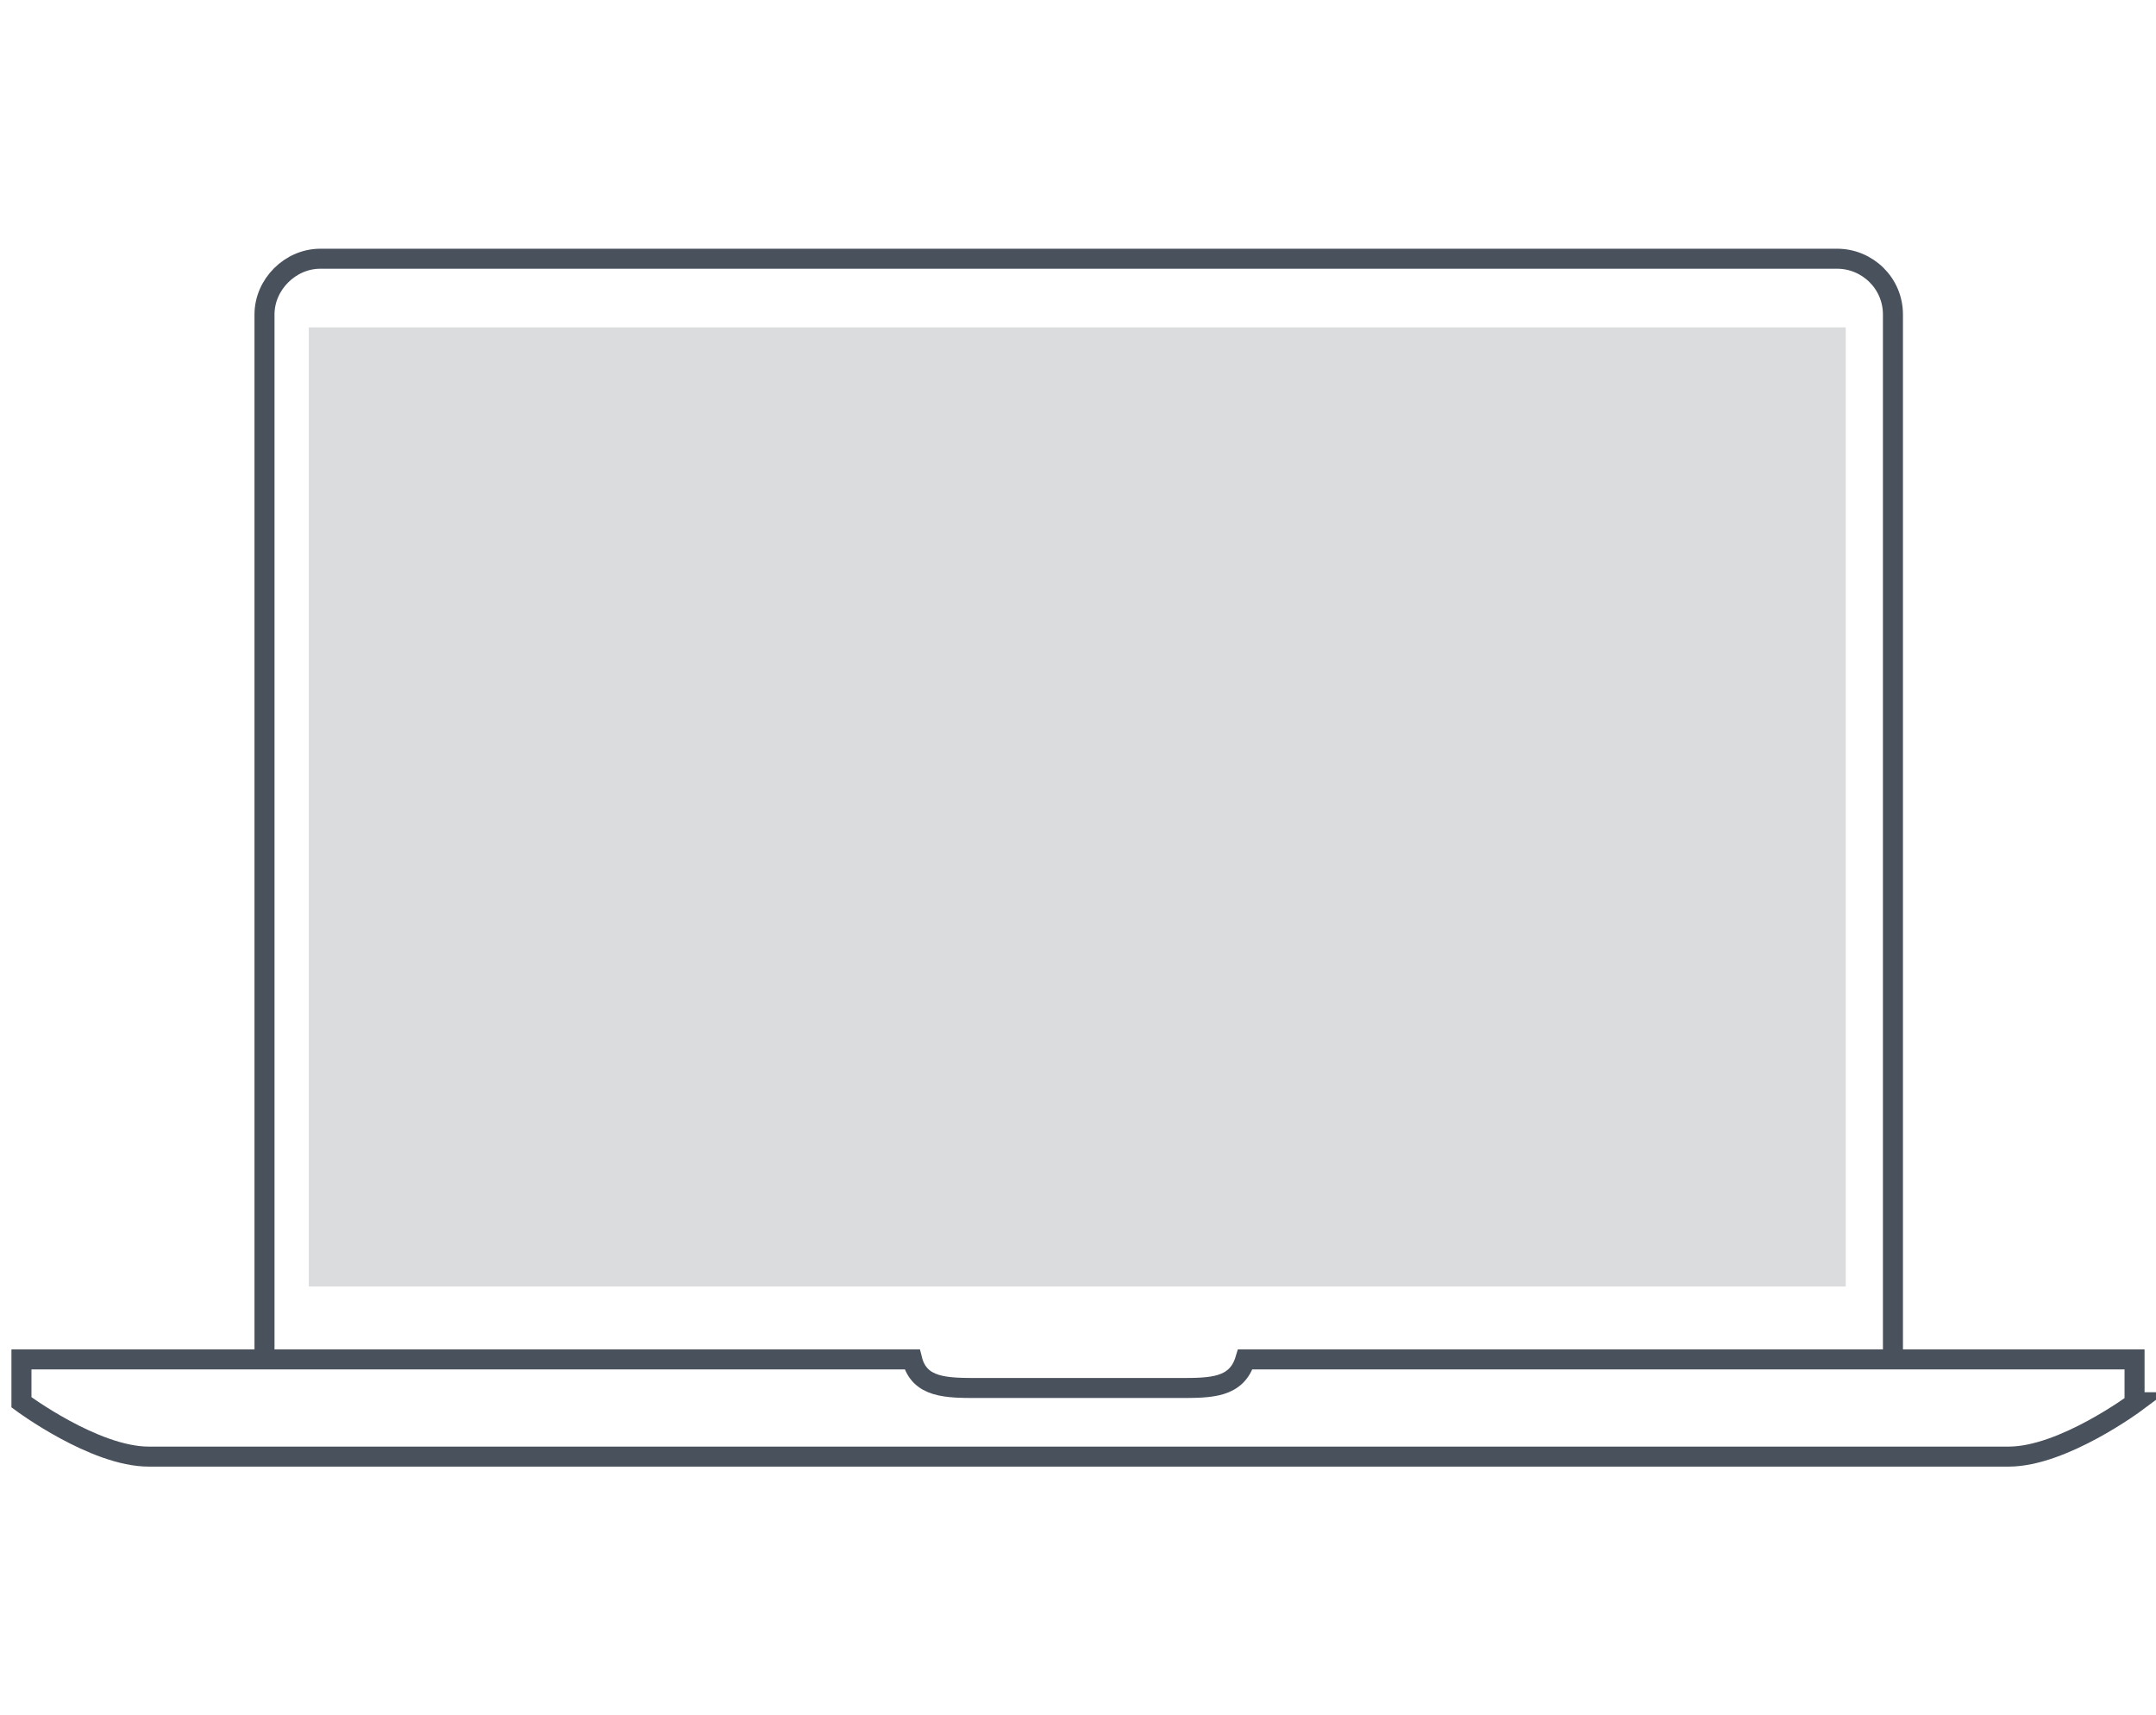
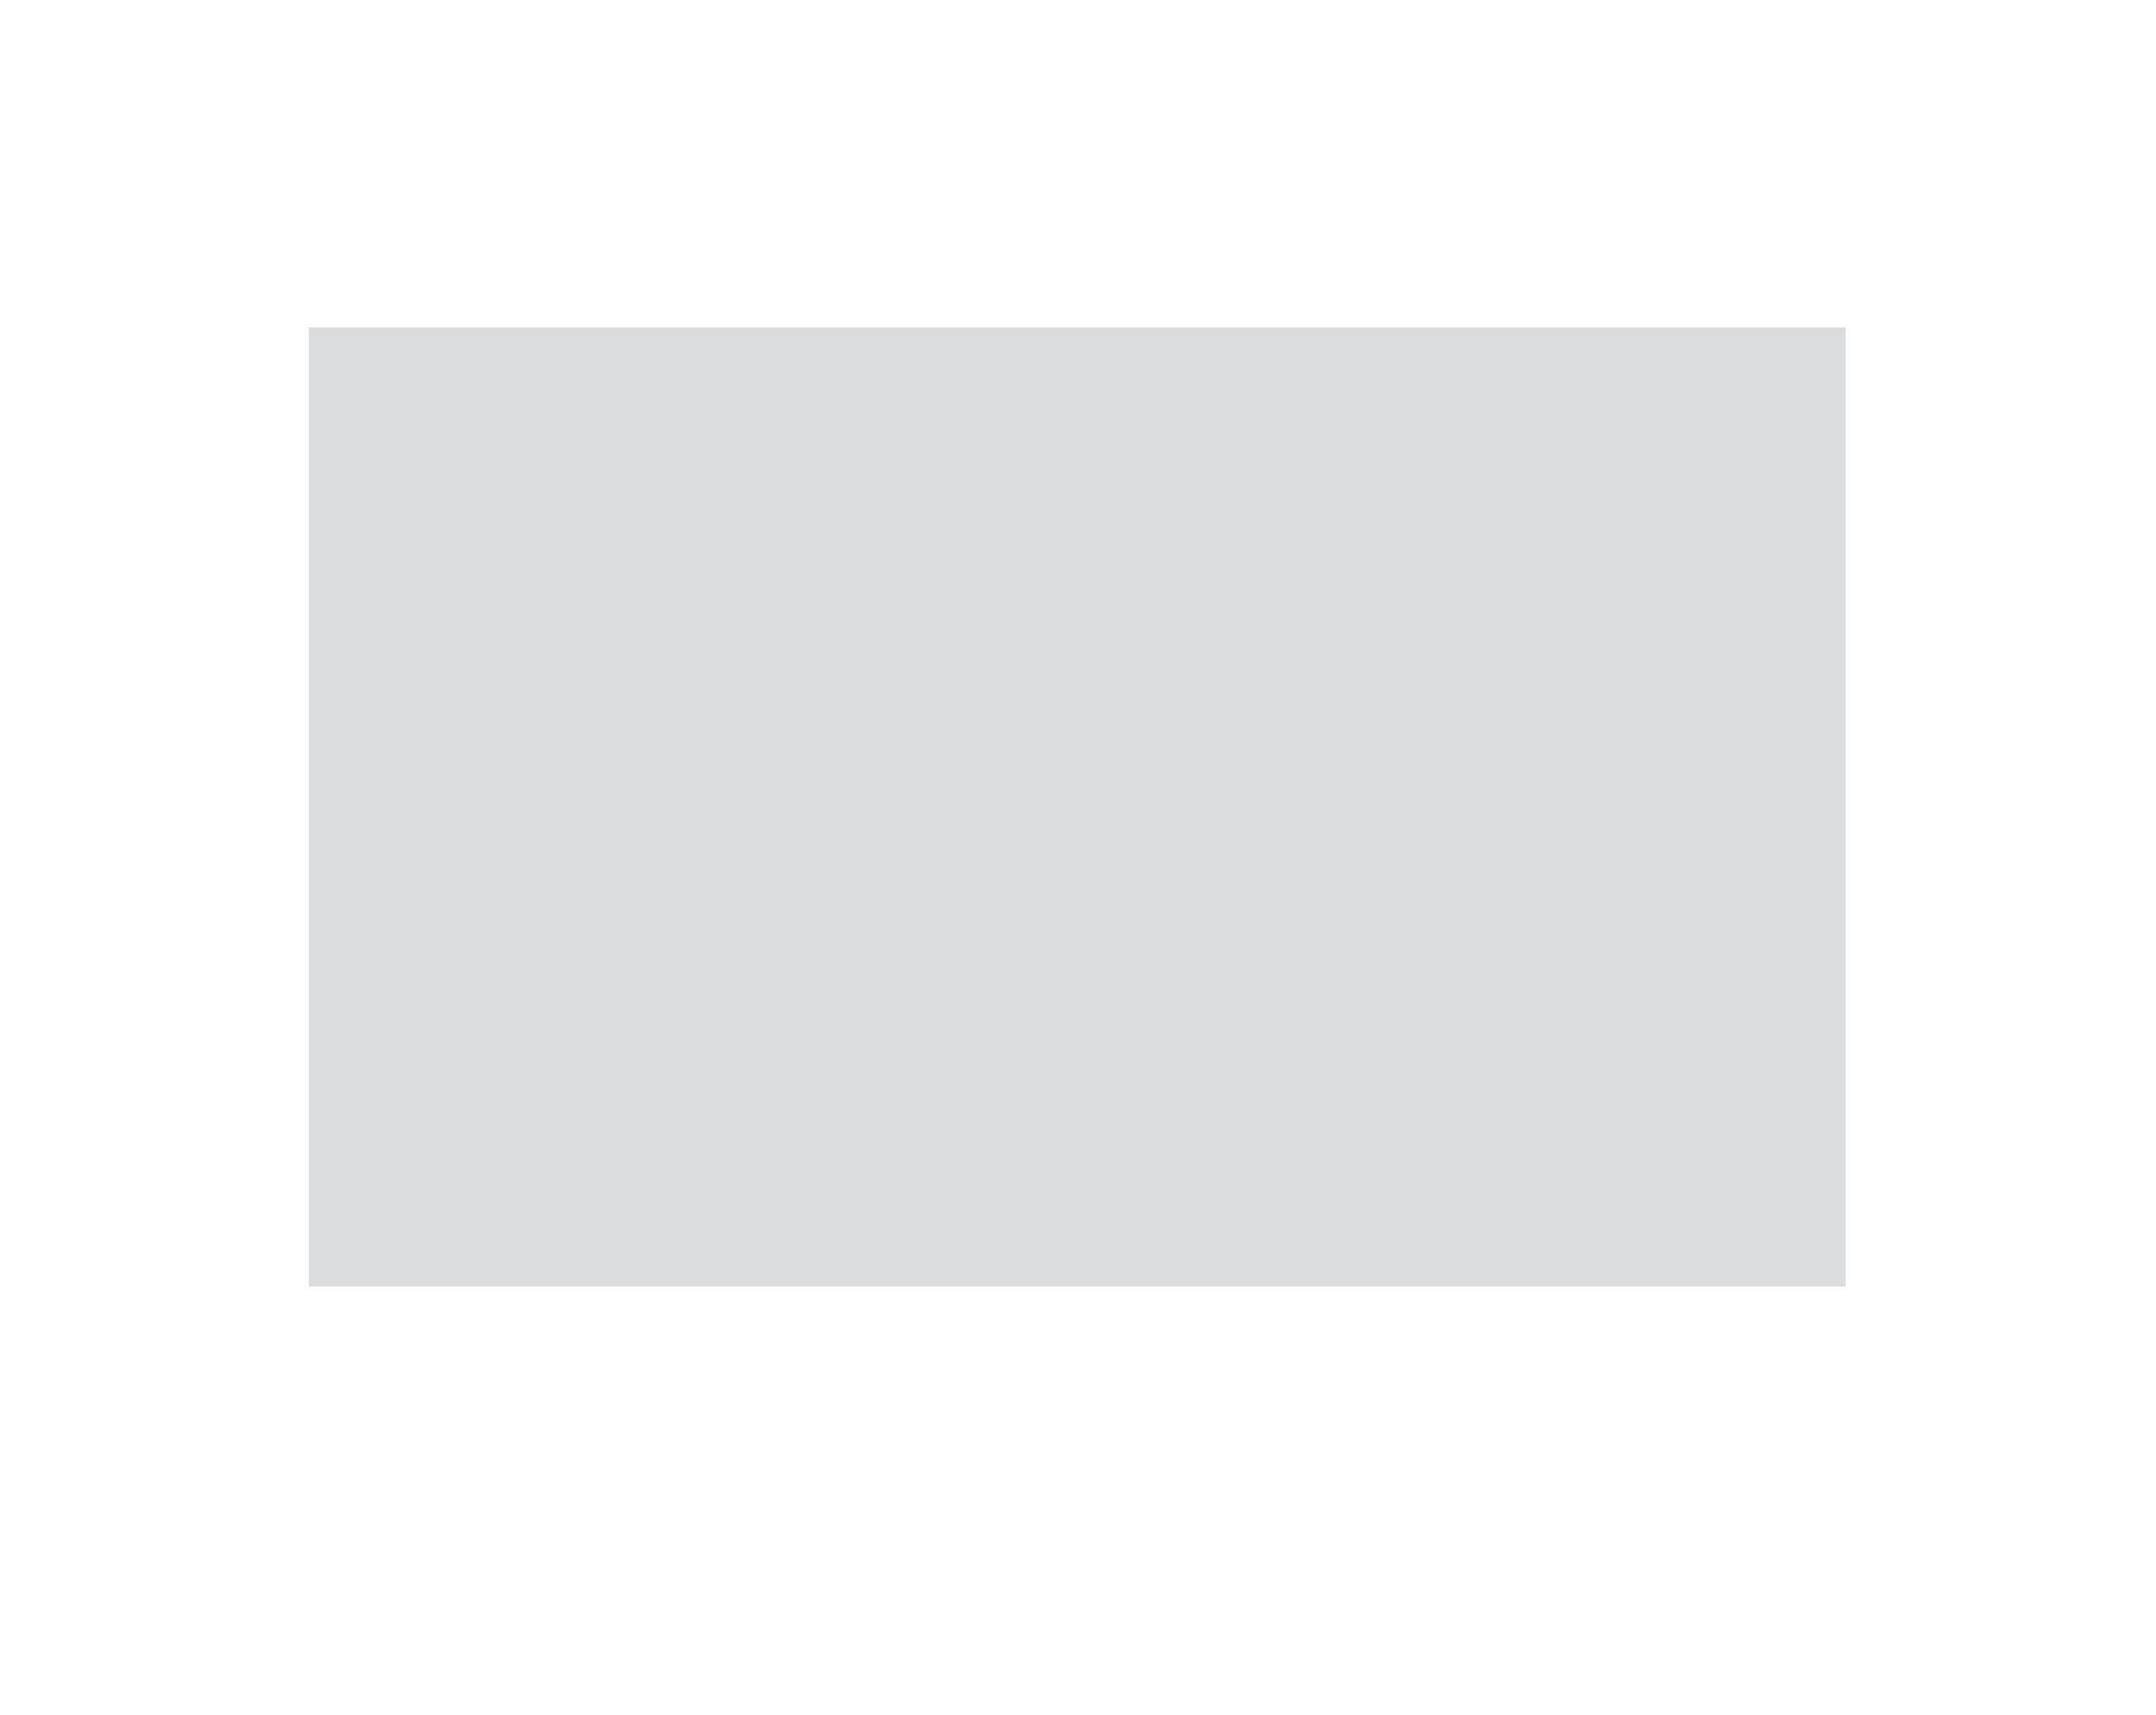
<svg xmlns="http://www.w3.org/2000/svg" version="1.1" viewBox="0 0 150.8 120">
  <defs>
    <style>
      .cls-1 {
        fill: #49515c;
        isolation: isolate;
        opacity: .2;
      }

      .cls-2 {
        fill: none;
        stroke: #49515c;
        stroke-width: 1.4px;
      }
    </style>
  </defs>
  <g>
    <g id="_圖層_1" data-name="圖層_1">
      <g id="f0e1d893-4314-4341-8e55-0ac45f07bb5e">
-         <path class="cls-2" d="M18.5,94.8V22c0-2.1,1.8-3.9,3.9-3.9h106.1c2.1,0,3.9,1.7,3.9,3.9v72.8" />
        <rect class="cls-1" x="21.6" y="22.9" width="107.5" height="67.1" />
-         <path class="cls-2" d="M149.3,98.1v-3h-62.2c-.6,2-2.4,2-4.6,2h-14.1c-2.2,0-4.1,0-4.6-2H1.5v3s5.1,3.8,8.9,3.8h130.1c3.8,0,8.9-3.8,8.9-3.8h0Z" />
      </g>
    </g>
  </g>
</svg>